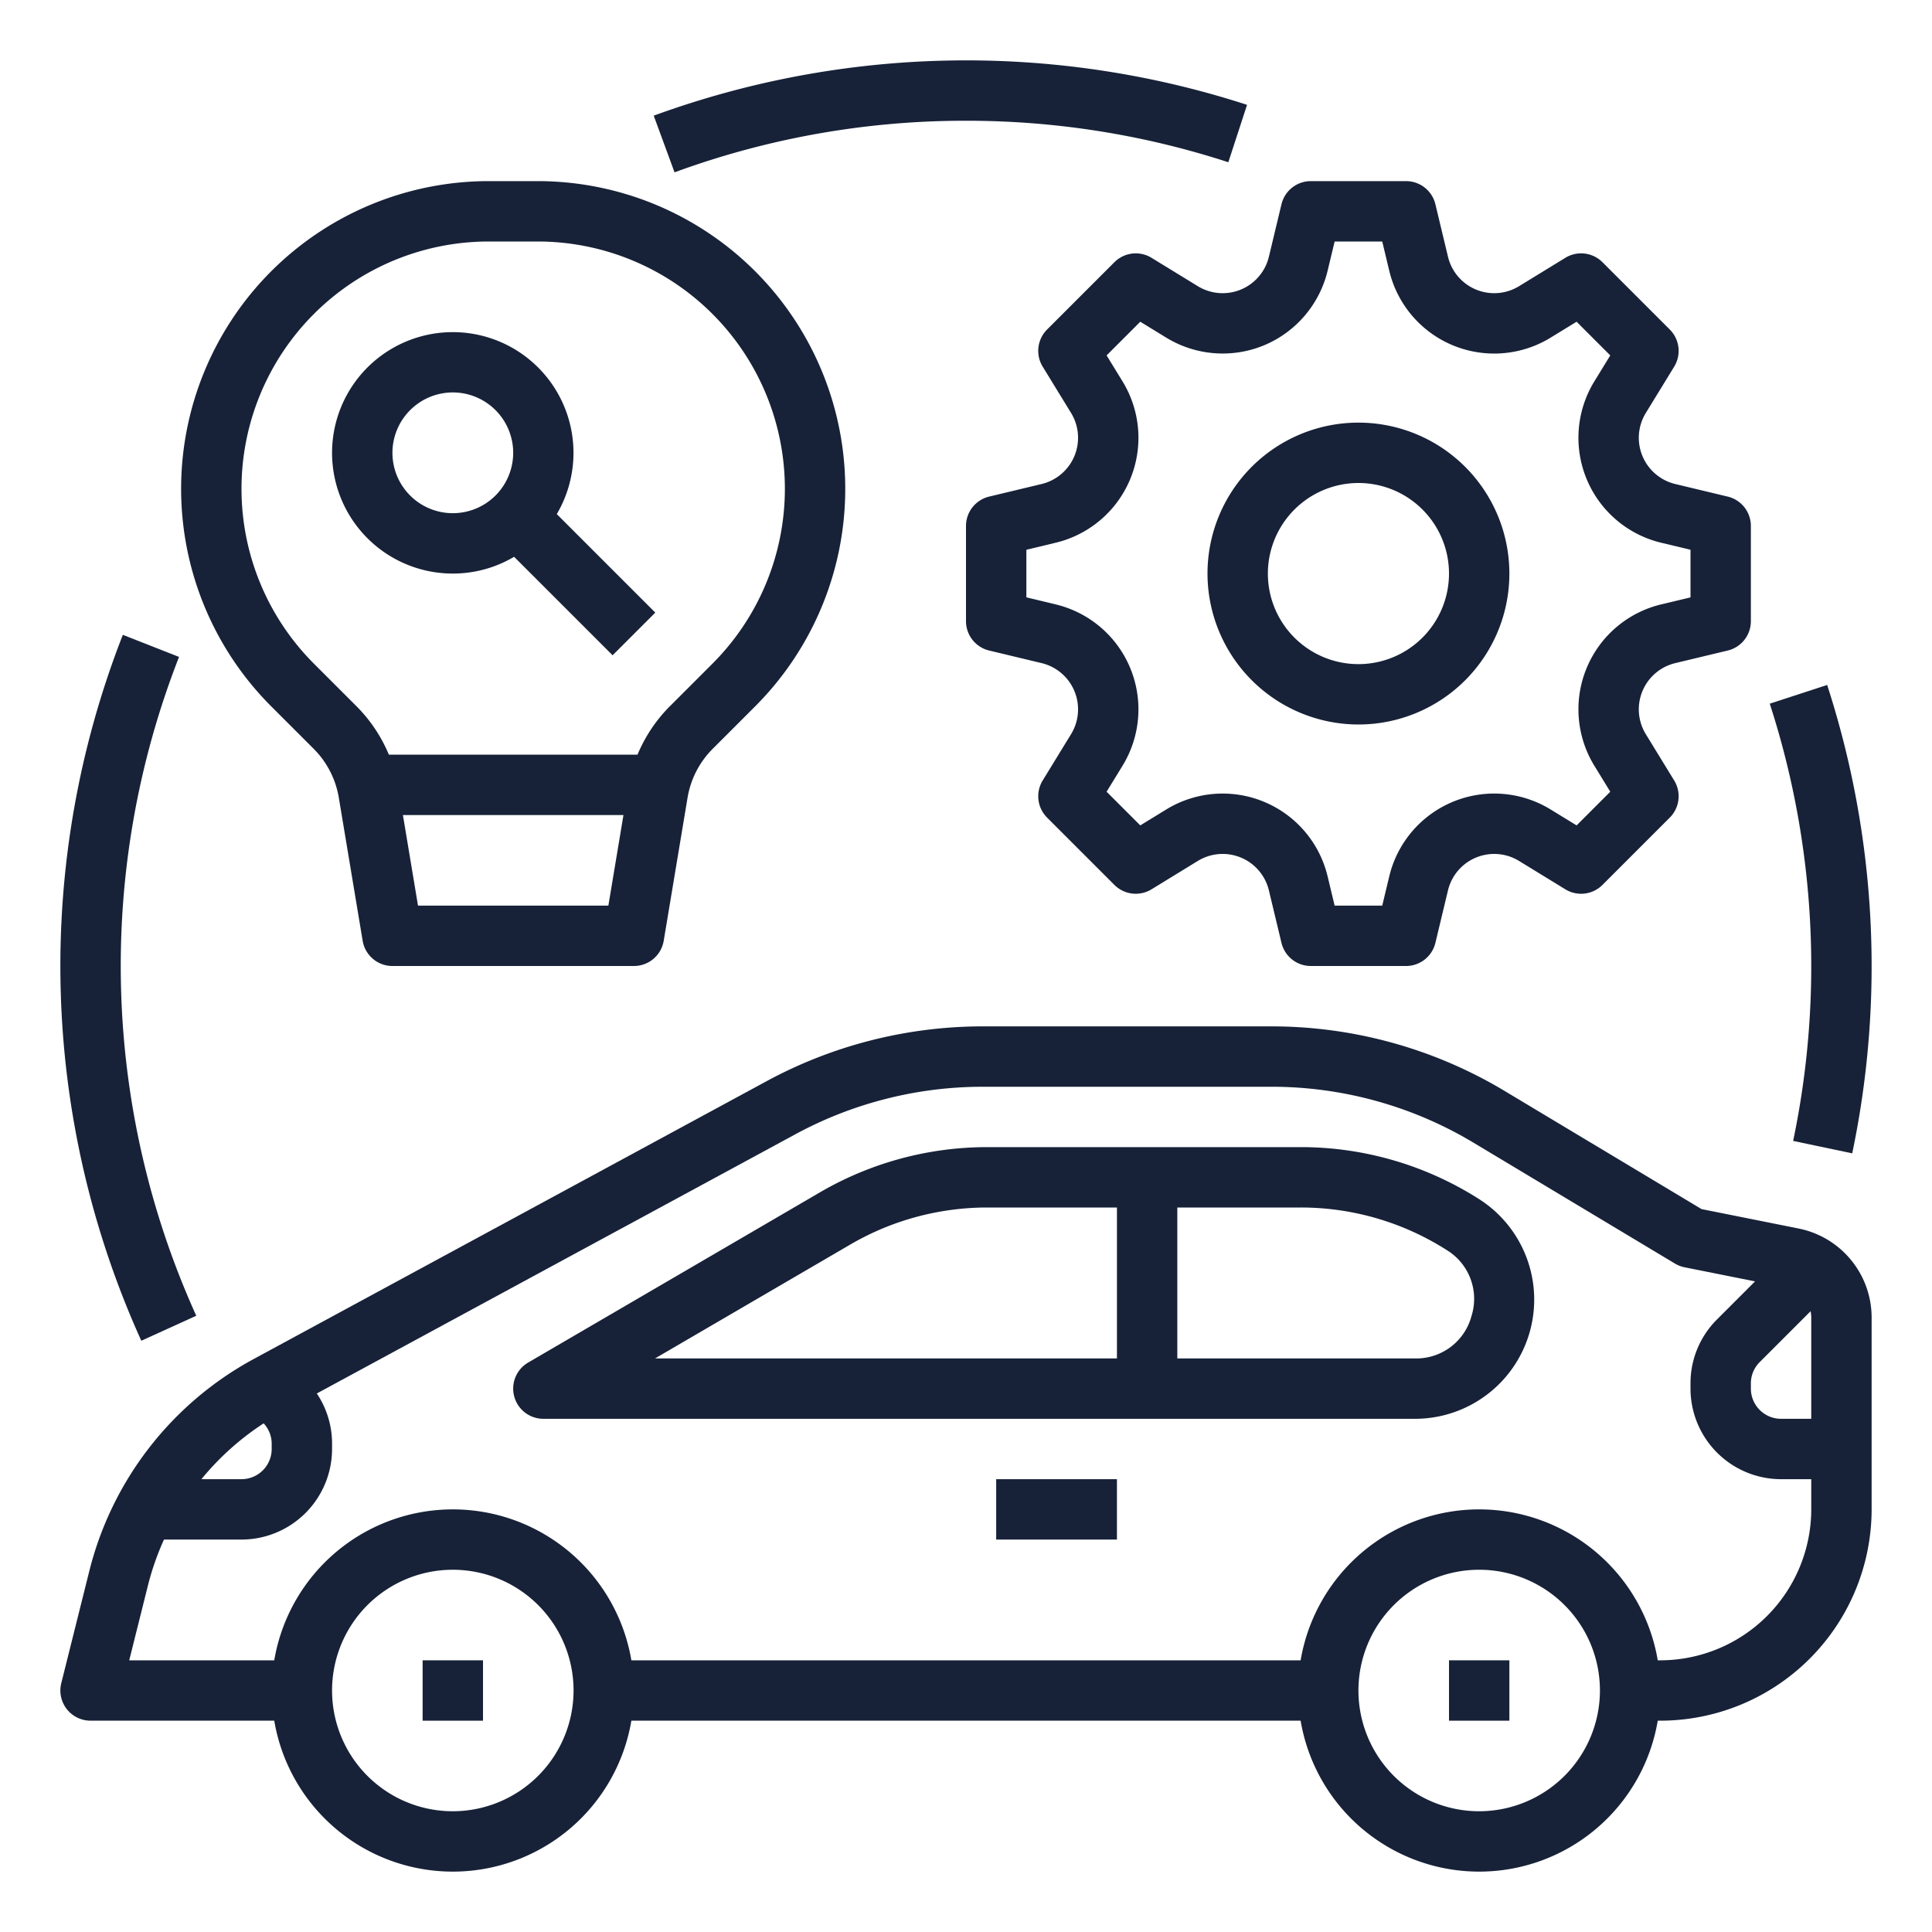
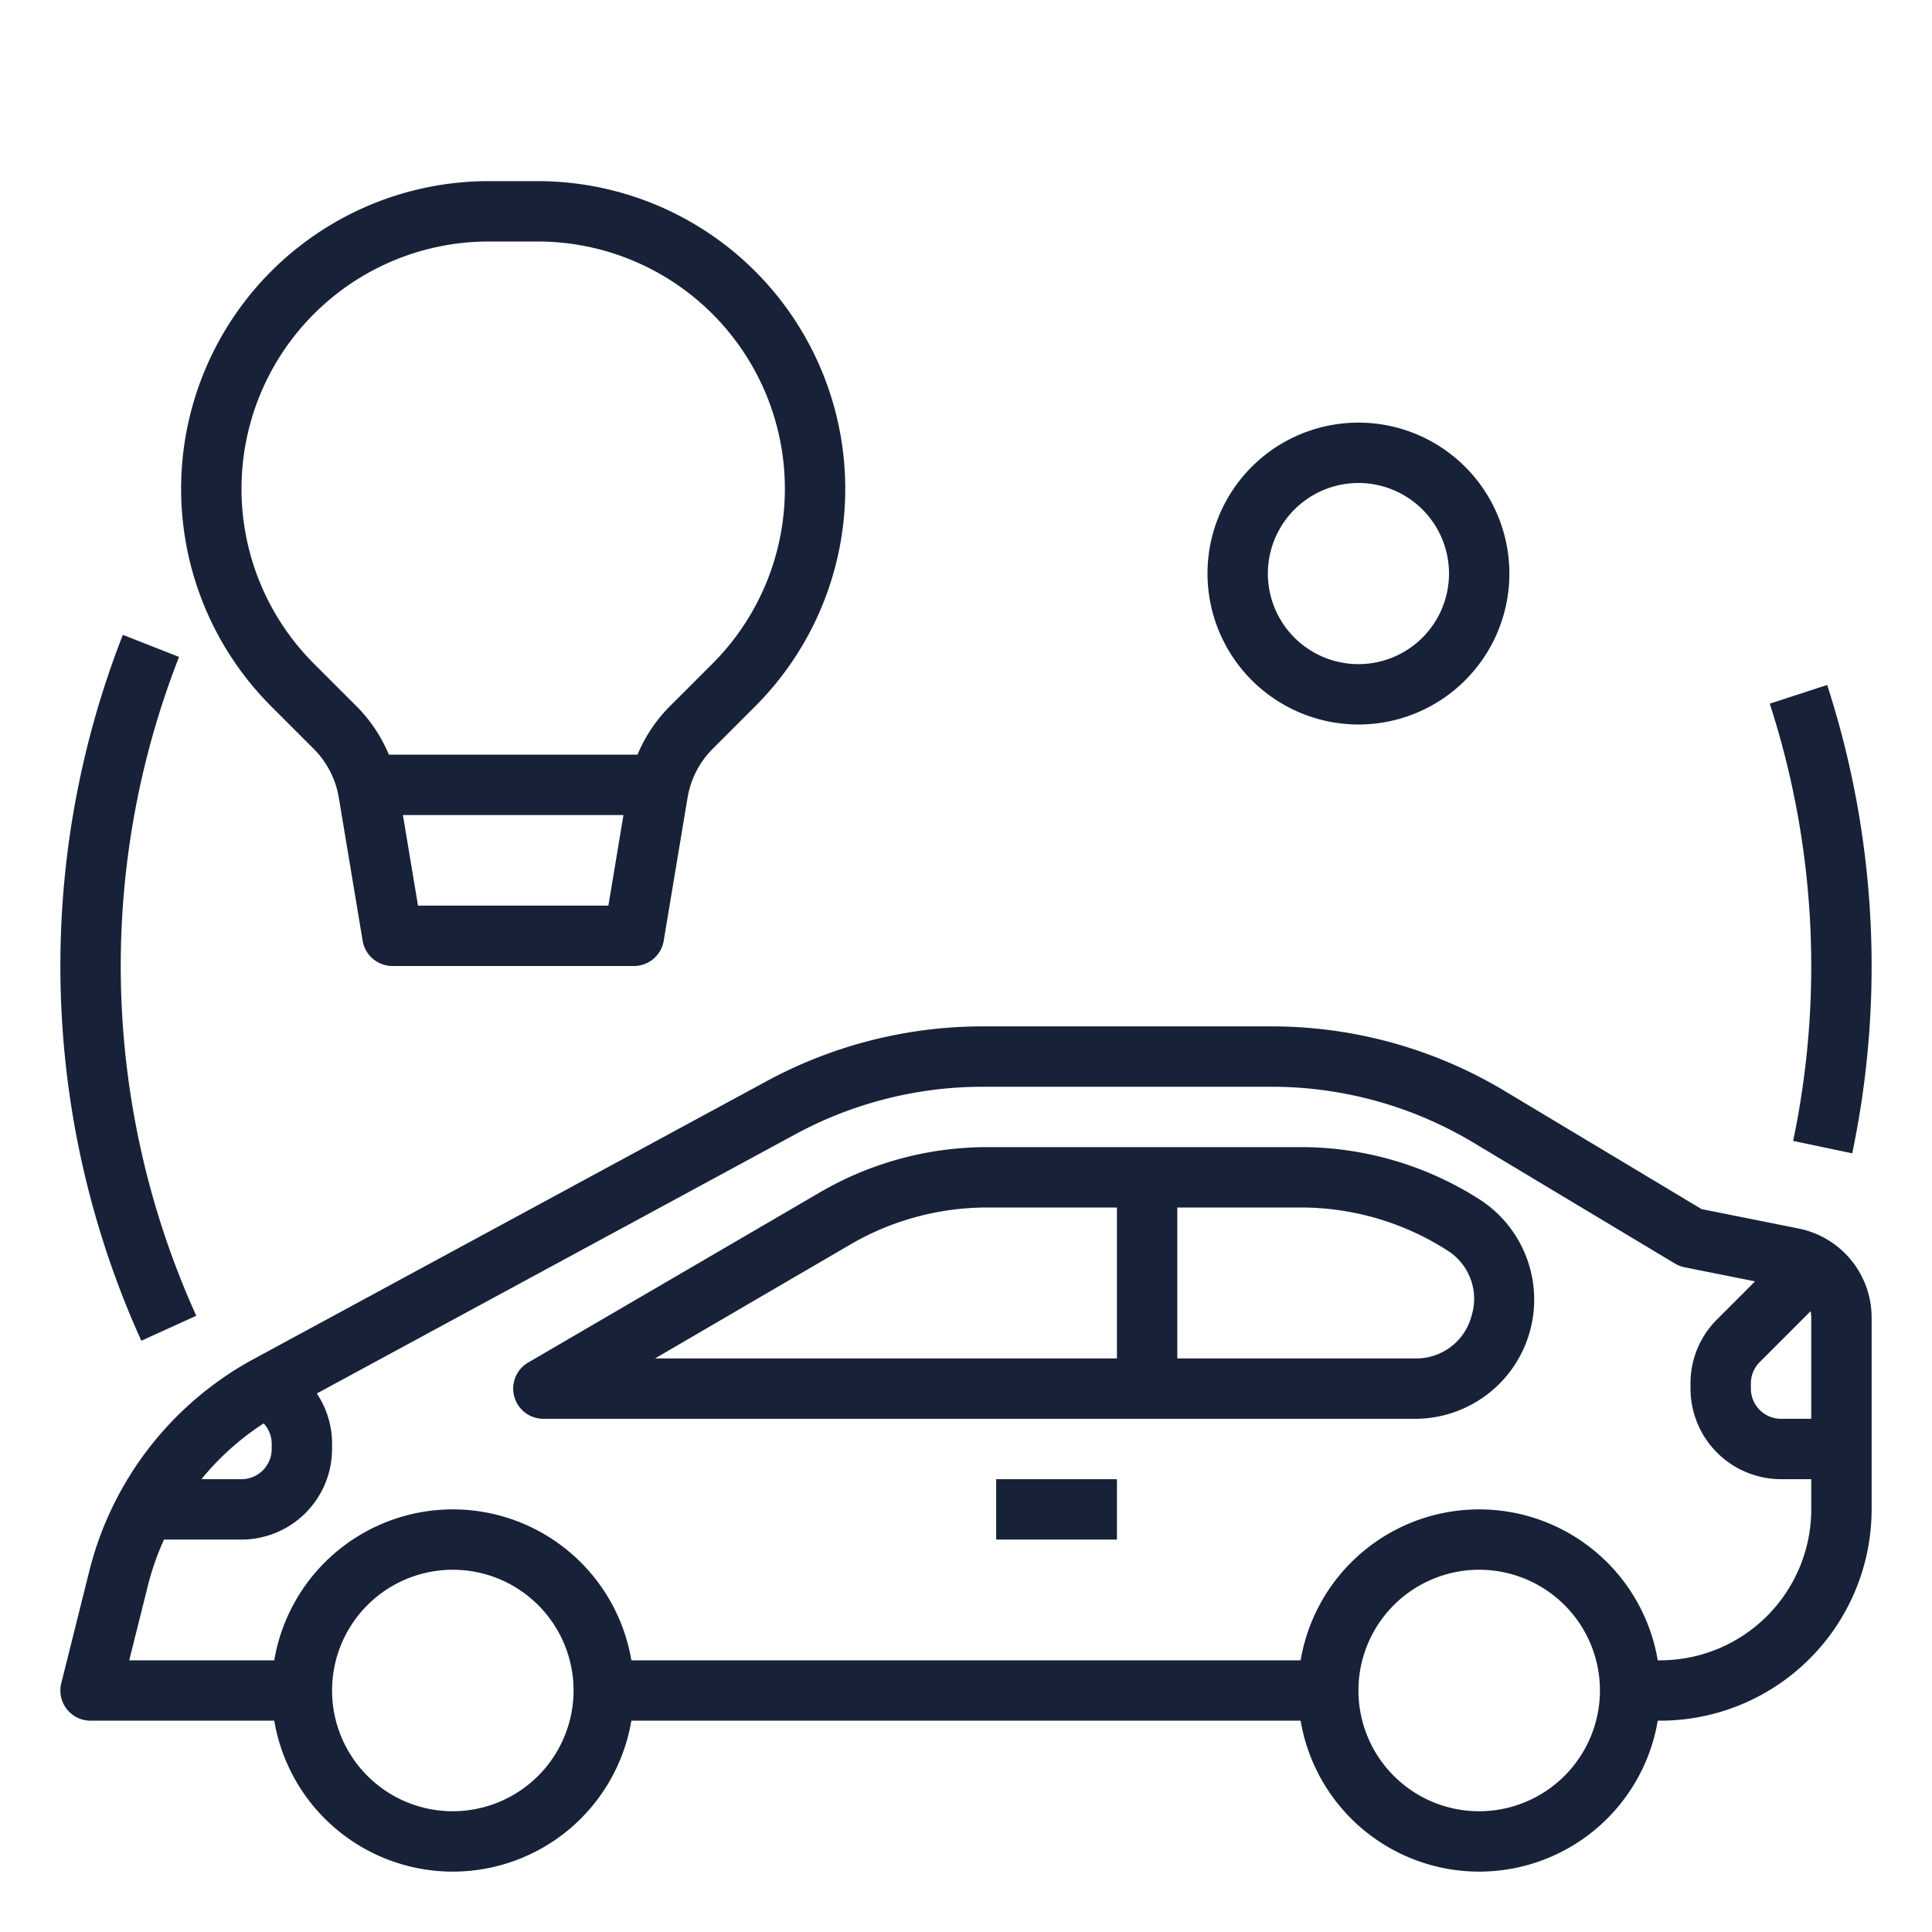
<svg xmlns="http://www.w3.org/2000/svg" viewBox="0 0 512 512" width="300" height="300" version="1.1">
  <g width="100%" height="100%" transform="matrix(1,0,0,1,0,0)">
    <g id="OUTLINE">
      <path d="M476.707,325.583l-25.779-5.156-52.21-31.326A120.026,120.026,0,0,0,336.978,272H260.385a120.359,120.359,0,0,0-57.153,14.485L67.157,360.192a88.209,88.209,0,0,0-43.46,56.034l-7.458,29.834A8,8,0,0,0,24,456H72.679a47.991,47.991,0,0,0,94.641,0H344.679a47.991,47.991,0,0,0,94.641,0H440a56.064,56.064,0,0,0,56-56V349.117A24.064,24.064,0,0,0,476.707,325.583ZM69.871,377.206A7.938,7.938,0,0,1,72,382.627V384a8.009,8.009,0,0,1-8,8H53.376A72.064,72.064,0,0,1,69.871,377.206ZM120,480a32,32,0,1,1,32-32A32.036,32.036,0,0,1,120,480Zm272,0a32,32,0,1,1,32-32A32.036,32.036,0,0,1,392,480Zm88-80a40.045,40.045,0,0,1-40,40h-.679a47.991,47.991,0,0,0-94.641,0H167.321a47.991,47.991,0,0,0-94.641,0H34.246l4.974-19.893A71.62,71.62,0,0,1,43.455,408H64a24.027,24.027,0,0,0,24-24v-1.373a23.83,23.83,0,0,0-4.042-13.34l126.894-68.734A104.311,104.311,0,0,1,260.385,288H336.978a104.026,104.026,0,0,1,53.508,14.821l53.398,32.039a8.013,8.013,0,0,0,2.547.985L465.107,339.58l-10.077,10.077A23.843,23.843,0,0,0,448,366.627V368a24.027,24.027,0,0,0,24,24h8Zm0-24h-8a8.009,8.009,0,0,1-8-8v-1.373a7.948,7.948,0,0,1,2.343-5.657L479.825,347.489A7.929,7.929,0,0,1,480,349.117Z" fill="#172238" fill-opacity="1" data-original-color="#000000ff" stroke="none" stroke-opacity="1" />
-       <rect x="112" y="440" width="16" height="16" fill="#172238" fill-opacity="1" data-original-color="#000000ff" stroke="none" stroke-opacity="1" />
-       <rect x="384" y="440" width="16" height="16" fill="#172238" fill-opacity="1" data-original-color="#000000ff" stroke="none" stroke-opacity="1" />
      <path d="M391.949,317.758A87.856,87.856,0,0,0,344.704,304H261.628a88.092,88.092,0,0,0-44.34,11.987l-77.318,45.103A8,8,0,0,0,144,376H374.989a31.59,31.59,0,0,0,16.96-58.242ZM296,360H173.591l51.758-30.192A72.081,72.081,0,0,1,261.628,320H296Zm93.958-11.232A15.131,15.131,0,0,1,374.989,360H312V320h32.704a71.886,71.886,0,0,1,38.655,11.257A15.129,15.129,0,0,1,389.958,348.768Z" fill="#172238" fill-opacity="1" data-original-color="#000000ff" stroke="none" stroke-opacity="1" />
      <rect x="264" y="392" width="32" height="16" fill="#172238" fill-opacity="1" data-original-color="#000000ff" stroke="none" stroke-opacity="1" />
      <path d="M360,192a40,40,0,1,0-40-40A40.045,40.045,0,0,0,360,192Zm0-64a24,24,0,1,1-24,24A24.027,24.027,0,0,1,360,128Z" fill="#172238" fill-opacity="1" data-original-color="#000000ff" stroke="none" stroke-opacity="1" />
-       <path d="M317.435,75.84,305.167,68.323a8.001,8.001,0,0,0-9.837,1.165L277.488,87.33a7.999,7.999,0,0,0-1.165,9.836l7.518,12.268a12.601,12.601,0,0,1-7.805,18.836l-13.901,3.333A8,8,0,0,0,256,139.383v25.234a8,8,0,0,0,6.135,7.779l13.9,3.333a12.599,12.599,0,0,1,7.805,18.835L276.323,206.833a8,8,0,0,0,1.165,9.837l17.842,17.842a8.001,8.001,0,0,0,9.836,1.165l12.268-7.518a12.601,12.601,0,0,1,18.836,7.805l3.333,13.901A8,8,0,0,0,347.383,256h25.234a8,8,0,0,0,7.779-6.135l3.333-13.9a12.599,12.599,0,0,1,18.835-7.805l12.268,7.518a8.001,8.001,0,0,0,9.837-1.165l17.842-17.842a7.999,7.999,0,0,0,1.165-9.836l-7.518-12.268a12.601,12.601,0,0,1,7.805-18.836l13.901-3.333A8,8,0,0,0,464,164.617V139.383a8,8,0,0,0-6.135-7.779L443.965,128.27a12.599,12.599,0,0,1-7.805-18.835L443.677,97.167a8,8,0,0,0-1.165-9.837L424.67,69.488a7.998,7.998,0,0,0-9.836-1.165l-12.268,7.518a12.601,12.601,0,0,1-18.836-7.805l-3.333-13.901A8,8,0,0,0,372.617,48H347.383a8,8,0,0,0-7.779,6.135L336.27,68.035a12.599,12.599,0,0,1-18.835,7.805Zm17.532,15.678A28.683,28.683,0,0,0,351.829,71.766L353.691,64h12.617l1.862,7.767a28.6,28.6,0,0,0,42.754,17.717l6.891-4.223,8.923,8.923-4.223,6.891a28.6,28.6,0,0,0,17.717,42.754L448,145.691v12.617l-7.767,1.862a28.6,28.6,0,0,0-17.717,42.754l4.223,6.891-8.923,8.923-6.891-4.223a28.6,28.6,0,0,0-42.754,17.717L366.309,240H353.691l-1.862-7.767a28.6,28.6,0,0,0-42.754-17.717l-6.891,4.223-8.923-8.923,4.223-6.891a28.6,28.6,0,0,0-17.717-42.754L272,158.309V145.691l7.767-1.862a28.6,28.6,0,0,0,17.717-42.754l-4.223-6.891,8.923-8.923,6.891,4.223A28.688,28.688,0,0,0,334.966,91.519Z" fill="#172238" fill-opacity="1" data-original-color="#000000ff" stroke="none" stroke-opacity="1" />
      <path d="M83.092,198.405a23.869,23.869,0,0,1,6.703,13.025l6.314,37.885A8,8,0,0,0,104,256h64a8,8,0,0,0,7.891-6.685l6.314-37.884a23.869,23.869,0,0,1,6.703-13.025l11.209-11.209A81.539,81.539,0,0,0,142.461,48H129.539A81.539,81.539,0,0,0,71.882,187.196ZM161.223,240H110.777l-4-24H165.223ZM129.539,64h12.922A65.539,65.539,0,0,1,188.804,175.882L177.595,187.092A39.825,39.825,0,0,0,168.945,200h-65.889a39.825,39.825,0,0,0-8.65-12.908L83.196,175.882A65.539,65.539,0,0,1,129.539,64Z" fill="#172238" fill-opacity="1" data-original-color="#000000ff" stroke="none" stroke-opacity="1" />
-       <path d="M120,152a31.797,31.797,0,0,0,16.242-4.444l26.101,26.101,11.313-11.313L147.556,136.242A31.99,31.99,0,1,0,120,152Zm0-48a16,16,0,1,1-16,16A16.018,16.018,0,0,1,120,104Z" fill="#172238" fill-opacity="1" data-original-color="#000000ff" stroke="none" stroke-opacity="1" />
      <path d="M475.2,302.353l15.657,3.294a241.639,241.639,0,0,0-6.641-124.127l-15.211,4.961A225.647,225.647,0,0,1,475.2,302.353Z" fill="#172238" fill-opacity="1" data-original-color="#000000ff" stroke="none" stroke-opacity="1" />
-       <path d="M256,32a223.838,223.838,0,0,1,69.52,10.995l4.961-15.211a241.148,241.148,0,0,0-157.239,2.869l5.518,15.019A223.278,223.278,0,0,1,256,32Z" fill="#172238" fill-opacity="1" data-original-color="#000000ff" stroke="none" stroke-opacity="1" />
      <path d="M52.013,348.686a224.761,224.761,0,0,1-4.567-174.593l-14.891-5.854A240.758,240.758,0,0,0,37.45,355.314Z" fill="#172238" fill-opacity="1" data-original-color="#000000ff" stroke="none" stroke-opacity="1" />
    </g>
  </g>
</svg>